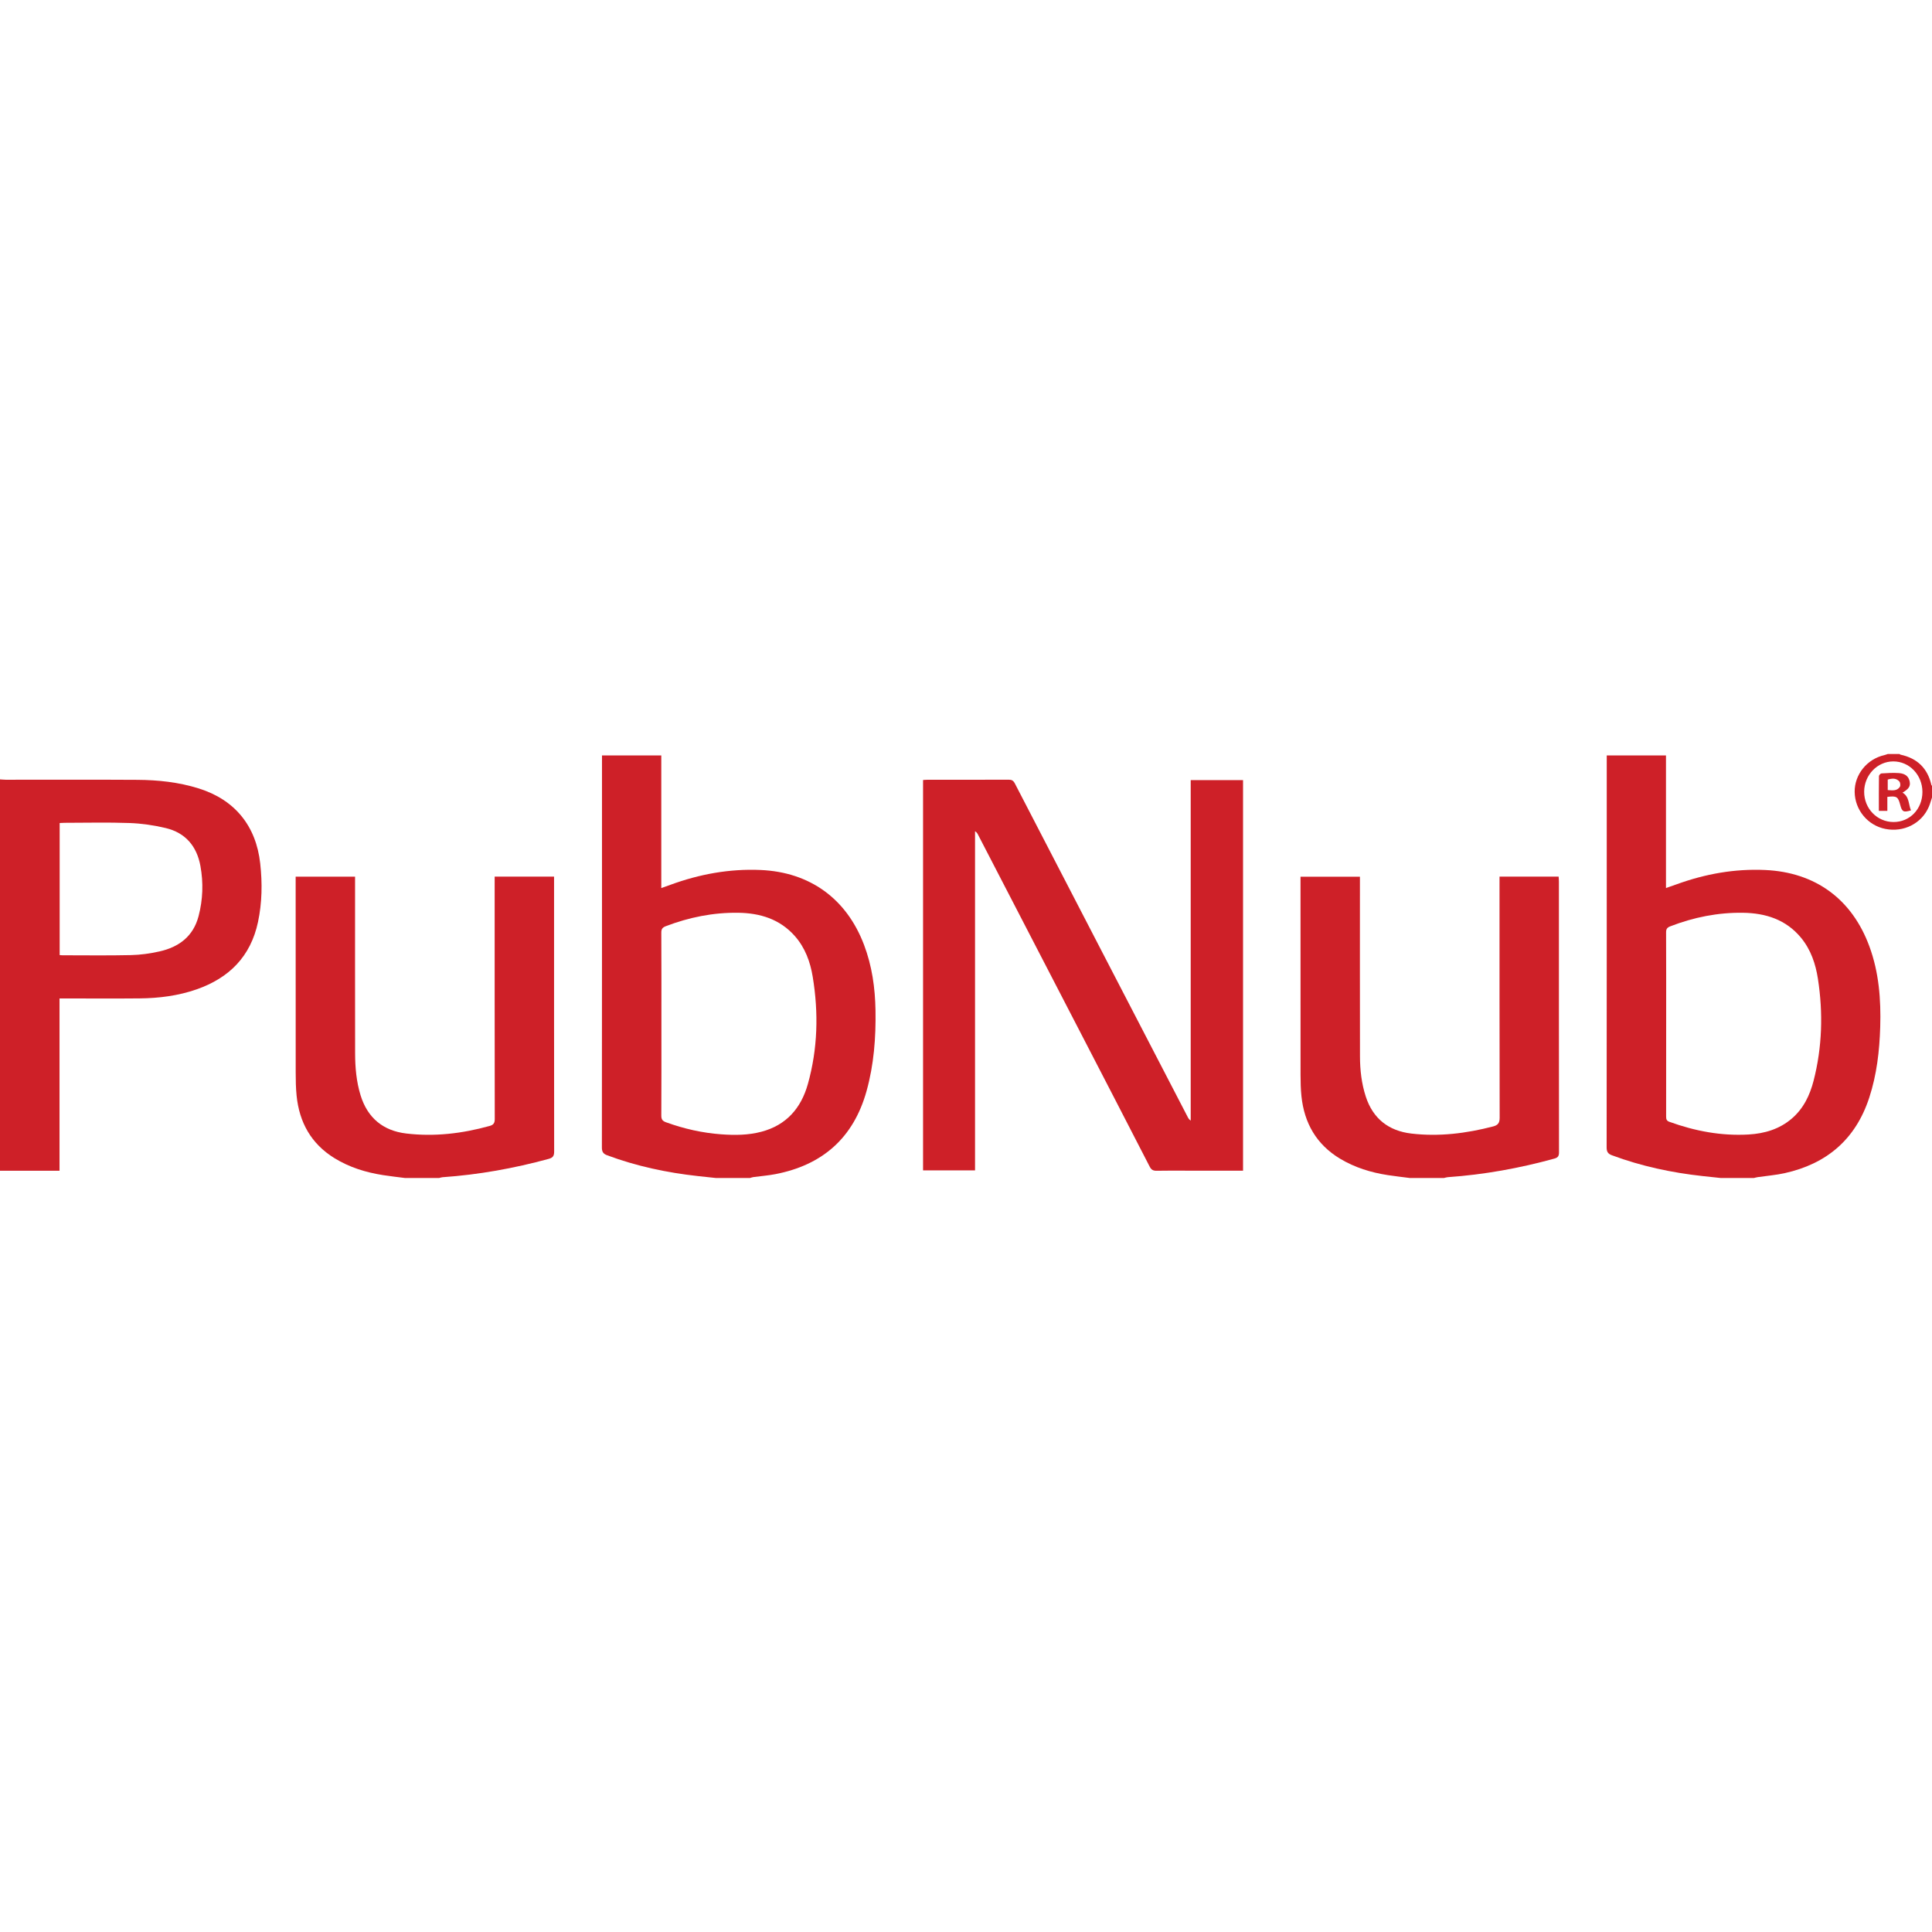
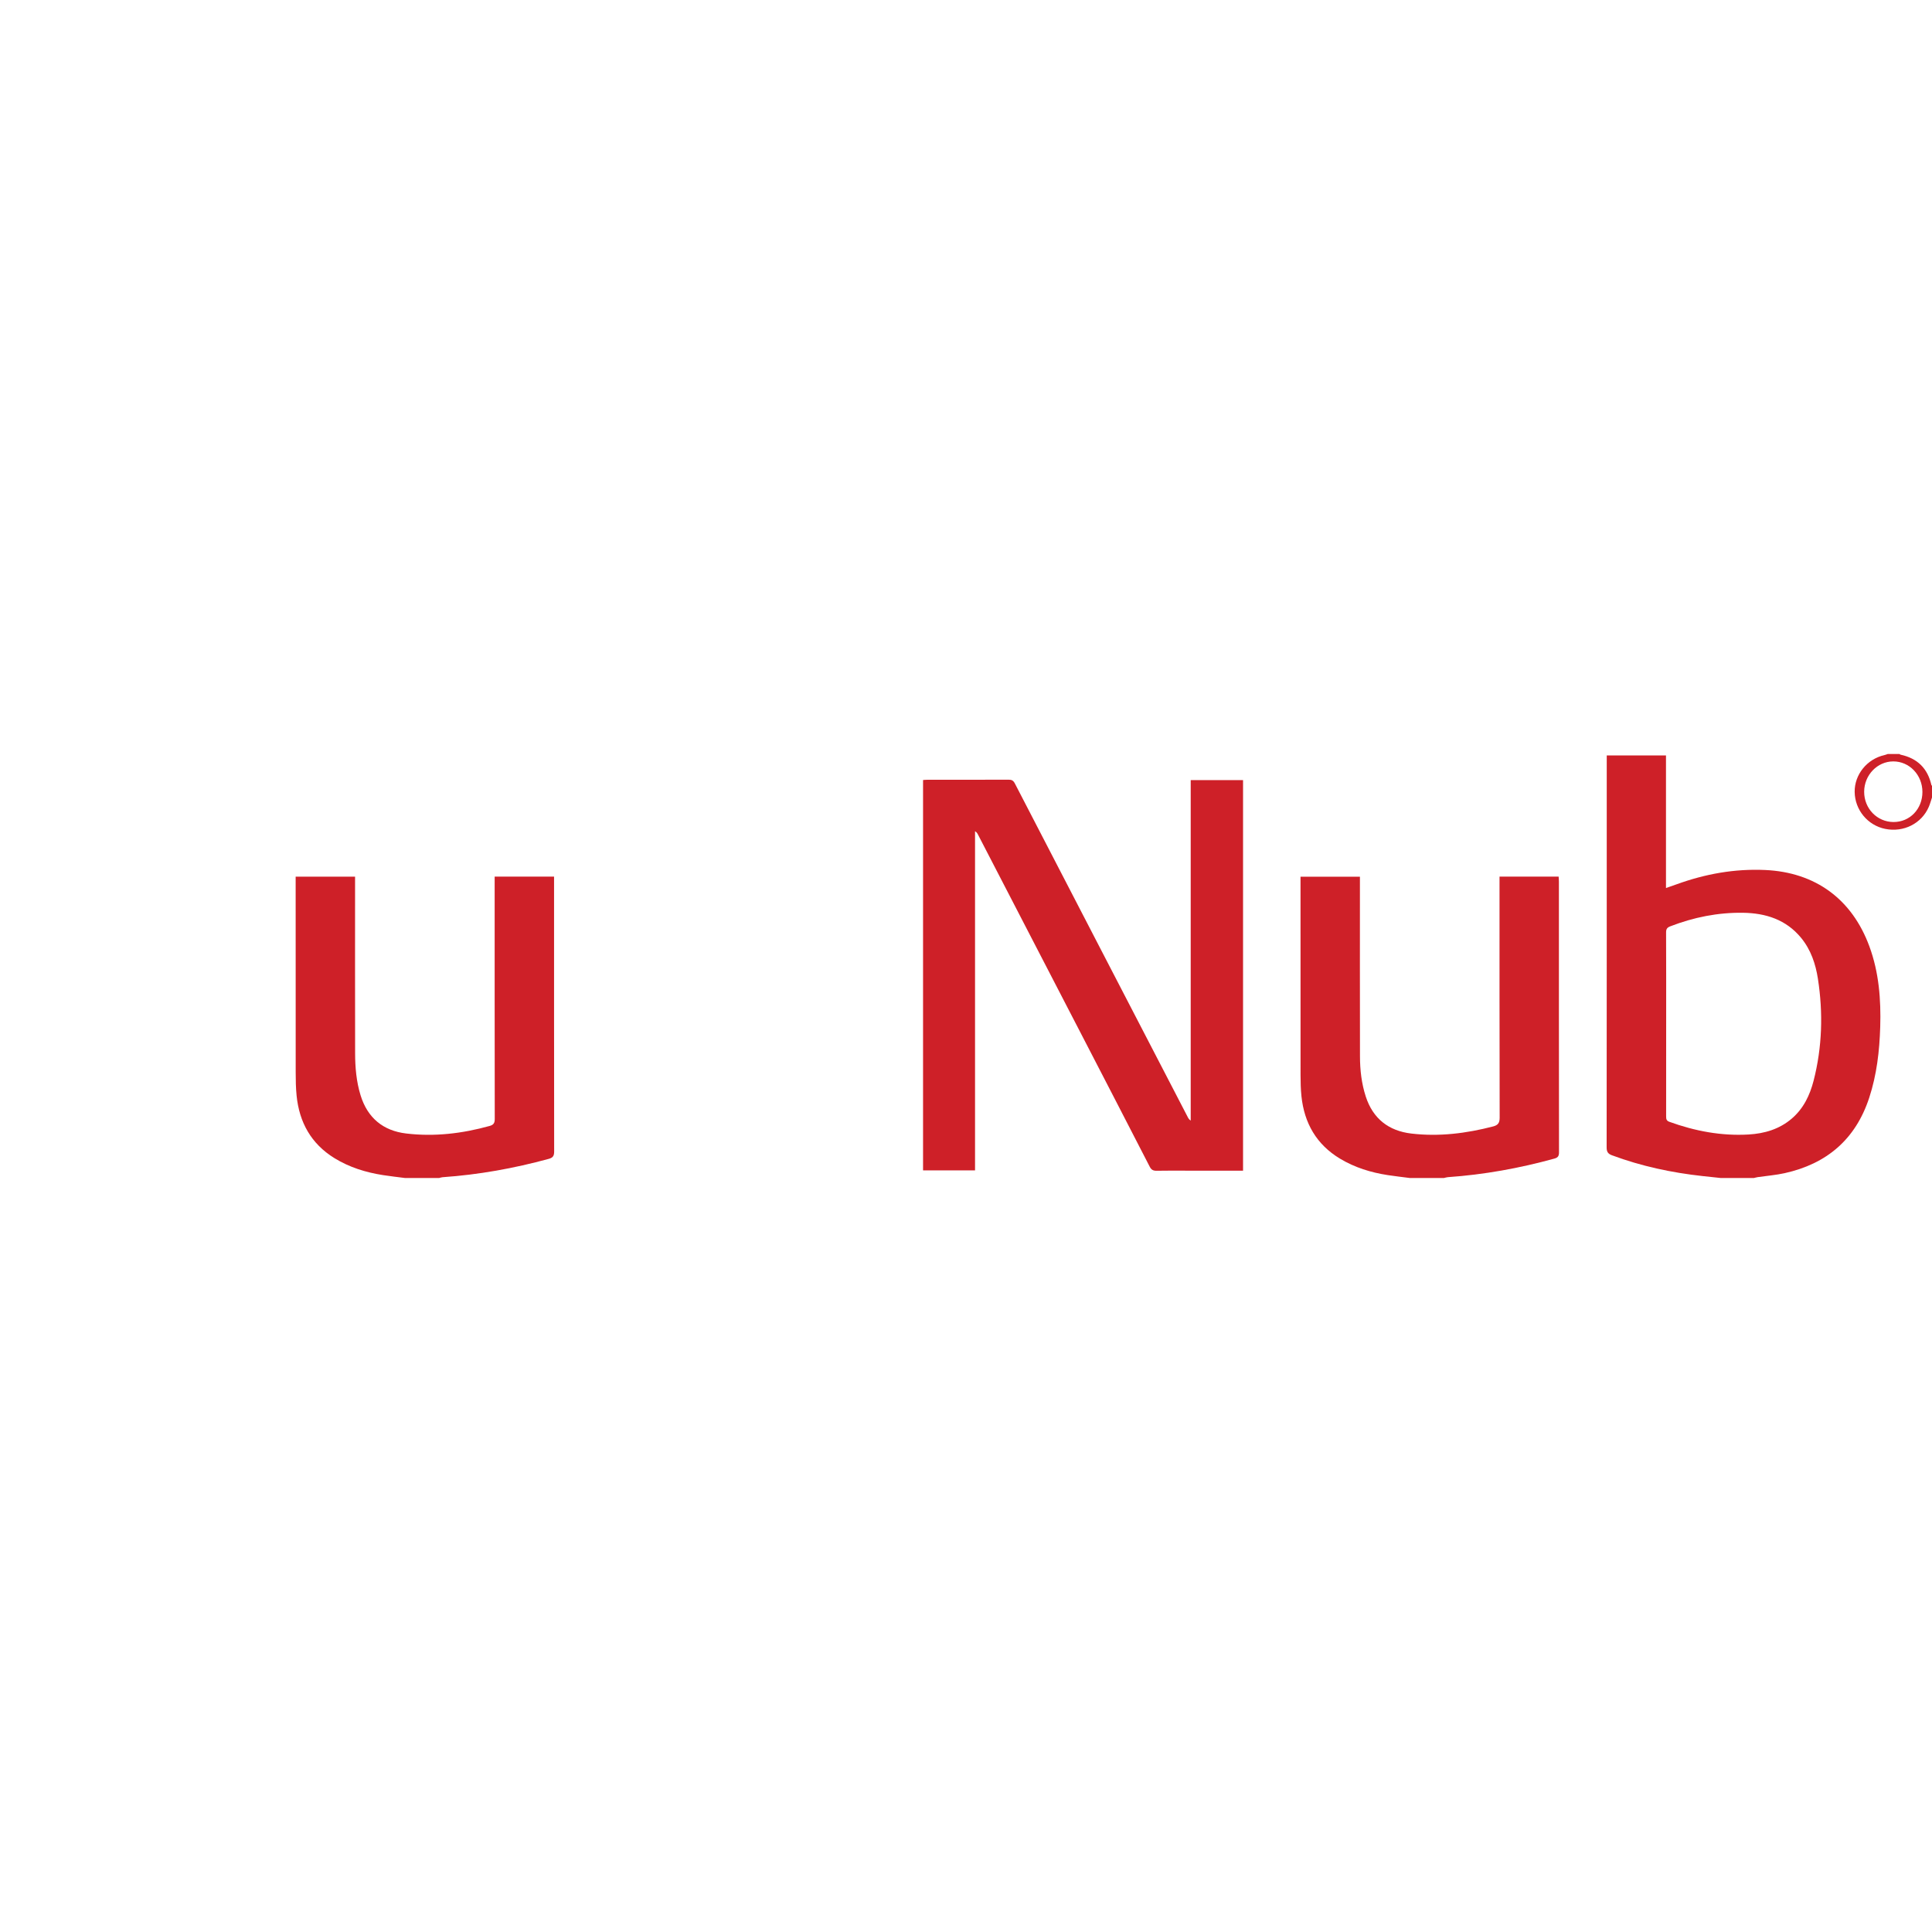
<svg xmlns="http://www.w3.org/2000/svg" width="720" height="720" viewBox="0 0 720 720" fill="none">
-   <path d="M246.487 381.668C246.487 393.031 246.517 404.395 246.45 415.759C246.441 417.205 246.938 417.781 248.235 418.25C254.918 420.672 261.791 422.22 268.863 422.732C273.845 423.092 278.843 423.065 283.741 421.77C293.063 419.307 298.545 412.985 301.069 403.981C304.752 390.842 305.088 377.482 302.884 364.059C301.962 358.445 300.046 353.174 296.2 348.826C290.587 342.479 283.197 340.268 275.072 340.162C265.784 340.038 256.812 341.847 248.129 345.165C246.897 345.635 246.442 346.202 246.45 347.576C246.515 358.94 246.487 370.304 246.487 381.668ZM266.716 439C264.505 438.763 262.293 438.532 260.081 438.289C248.512 437.013 237.204 434.609 226.265 430.536C224.759 429.976 224.305 429.209 224.307 427.614C224.353 379.63 224.345 331.645 224.345 283.661V281.525H246.442V330.954C247.774 330.481 248.815 330.117 249.851 329.737C260.706 325.762 271.864 323.714 283.463 324.219C301.802 325.016 315.479 334.9 321.997 352.107C324.983 359.987 326.135 368.175 326.272 376.54C326.438 386.695 325.686 396.748 322.944 406.588C318.07 424.07 306.533 434.185 288.926 437.576C286.237 438.094 283.488 438.297 280.768 438.665C280.344 438.723 279.932 438.885 279.513 439" fill="#CE2028" />
  <path d="M620.931 381.598C620.931 393.075 620.942 404.554 620.918 416.031C620.914 417.011 621.018 417.664 622.123 418.063C631.667 421.52 641.474 423.382 651.637 422.794C657.571 422.449 663.121 420.831 667.761 416.85C672.115 413.11 674.483 408.162 675.873 402.757C679.09 390.232 679.45 377.531 677.488 364.785C676.631 359.243 674.863 353.953 671.23 349.522C665.626 342.691 658.018 340.288 649.573 340.164C640.228 340.027 631.196 341.839 622.466 345.213C621.274 345.673 620.894 346.225 620.901 347.503C620.955 358.868 620.931 370.234 620.931 381.598ZM641.197 439C638.985 438.764 636.776 438.532 634.563 438.292C622.992 437.028 611.687 434.616 600.749 430.549C599.274 430.001 598.745 429.277 598.748 427.641C598.799 379.602 598.789 331.565 598.789 283.525V281.537H620.864V330.942C622.386 330.411 623.632 329.987 624.868 329.539C635.526 325.675 646.478 323.706 657.843 324.224C676.538 325.077 690.179 335.067 696.662 352.679C700.239 362.395 701.01 372.498 700.703 382.723C700.431 391.674 699.414 400.523 696.602 409.098C691.517 424.613 680.771 433.733 665.067 437.208C661.798 437.93 658.426 438.189 655.102 438.674C654.614 438.745 654.139 438.889 653.658 439" fill="#CE2028" />
-   <path d="M22.236 355.934C22.693 355.967 22.967 356.004 23.242 356.004C31.771 356.005 40.305 356.133 48.831 355.937C52.389 355.855 55.993 355.35 59.47 354.563C66.683 352.931 72.024 348.975 74 341.428C75.618 335.248 75.839 328.99 74.689 322.714C73.334 315.32 69.088 310.336 61.754 308.59C57.371 307.546 52.821 306.881 48.322 306.717C40.251 306.423 32.162 306.632 24.081 306.637C23.487 306.638 22.891 306.687 22.236 306.716V355.934ZM0 290.453C0.724 290.499 1.447 290.585 2.169 290.585C18.494 290.591 34.819 290.519 51.145 290.622C58.893 290.671 66.567 291.483 74.03 293.816C87.493 298.024 95.426 307.738 96.977 321.802C97.785 329.125 97.68 336.383 96.153 343.59C93.432 356.435 85.417 364.467 73.275 368.704C66.425 371.094 59.324 371.996 52.123 372.071C42.868 372.166 33.611 372.093 24.355 372.093H22.184V436.299H0" fill="#CE2028" />
  <path d="M150.87 439C148.164 438.648 145.448 438.352 142.752 437.93C136.33 436.926 130.199 435.038 124.625 431.598C115.957 426.249 111.53 418.277 110.531 408.284C110.245 405.438 110.199 402.56 110.197 399.695C110.172 376.065 110.182 352.435 110.182 328.806V326.71H132.324V328.905C132.324 350.116 132.298 371.326 132.341 392.537C132.353 397.829 132.807 403.098 134.378 408.195C136.969 416.607 142.775 421.396 151.366 422.42C161.896 423.677 172.277 422.443 182.486 419.605C183.937 419.202 184.382 418.513 184.379 417.013C184.335 387.644 184.346 358.275 184.346 328.907V326.682H206.483V328.874C206.483 362.295 206.471 395.714 206.519 429.133C206.52 430.754 206.083 431.443 204.467 431.884C191.505 435.422 178.352 437.781 164.947 438.711C164.515 438.74 164.093 438.901 163.667 439" fill="#CE2028" />
  <path d="M525.351 439C522.643 438.648 519.928 438.349 517.231 437.936C510.917 436.968 504.886 435.114 499.379 431.797C490.606 426.511 486.053 418.554 485.006 408.488C484.734 405.866 484.68 403.212 484.676 400.575C484.652 376.661 484.663 352.748 484.663 328.835V326.721H506.805V328.876C506.805 350.482 506.779 372.088 506.825 393.695C506.835 398.764 507.407 403.789 508.983 408.651C511.671 416.921 517.531 421.444 525.953 422.441C536.261 423.663 546.422 422.394 556.441 419.791C558.226 419.327 558.882 418.501 558.878 416.539C558.805 387.337 558.828 358.135 558.828 328.934C558.828 328.216 558.828 327.5 558.828 326.694H580.859C580.897 327.322 580.96 327.917 580.96 328.512C580.964 362.159 580.953 395.806 580.994 429.453C580.997 430.828 580.59 431.409 579.274 431.773C566.267 435.365 553.06 437.754 539.596 438.693C539.108 438.727 538.629 438.895 538.148 439" fill="#CE2028" />
  <path d="M716.43 295.153C716.434 288.824 711.588 283.74 705.56 283.754C699.626 283.767 694.747 288.843 694.719 295.034C694.693 301.314 699.531 306.319 705.657 306.344C711.736 306.369 716.423 301.499 716.43 295.153ZM720 297.205C719.609 298.364 719.296 299.555 718.815 300.675C716.147 306.896 709.452 310.279 702.599 308.912C696.036 307.602 691.257 301.826 691.18 295.111C691.103 288.652 695.787 282.865 702.255 281.404C702.68 281.309 703.084 281.137 703.499 281C704.956 281 706.419 281 707.877 281C708.021 281.086 708.153 281.216 708.308 281.249C714.528 282.59 718.377 286.334 719.778 292.579C719.797 292.67 719.922 292.737 720 292.816" fill="#CE2028" />
  <path d="M463.248 436.275C456.264 436.275 449.475 436.275 442.688 436.275C438.816 436.275 434.943 436.221 431.074 436.306C429.794 436.333 429.077 435.98 428.467 434.794C419.482 417.319 410.447 399.869 401.418 382.417C389.087 358.581 376.747 334.751 364.408 310.919C364.19 310.498 363.916 310.105 363.368 309.778V436.163H343.997V290.688C344.513 290.656 345.051 290.595 345.593 290.595C355.693 290.589 365.796 290.609 375.895 290.566C377.056 290.561 377.66 290.912 378.211 291.979C399.677 333.464 421.183 374.93 442.686 416.396C442.911 416.829 443.17 417.243 443.743 417.603V290.729H463.248" fill="#CE2028" />
-   <path d="M703.502 294.433C705.277 294.557 706.981 294.837 708.025 293.22C708.314 292.767 708.203 291.666 707.836 291.244C706.671 289.899 705.109 290.051 703.502 290.527V294.433ZM700.195 302.187C700.195 297.772 700.172 293.509 700.235 289.246C700.241 288.886 700.815 288.248 701.154 288.227C703.326 288.096 705.519 287.943 707.682 288.106C710.109 288.289 711.332 289.42 711.682 291.272C712.008 293 711.393 293.983 709.014 295.393C711.6 296.899 711.19 299.75 712.164 301.999C709.344 302.836 708.829 302.558 708.139 299.884C707.371 296.912 706.812 296.548 703.36 296.973V302.187" fill="#CE2028" />
</svg>